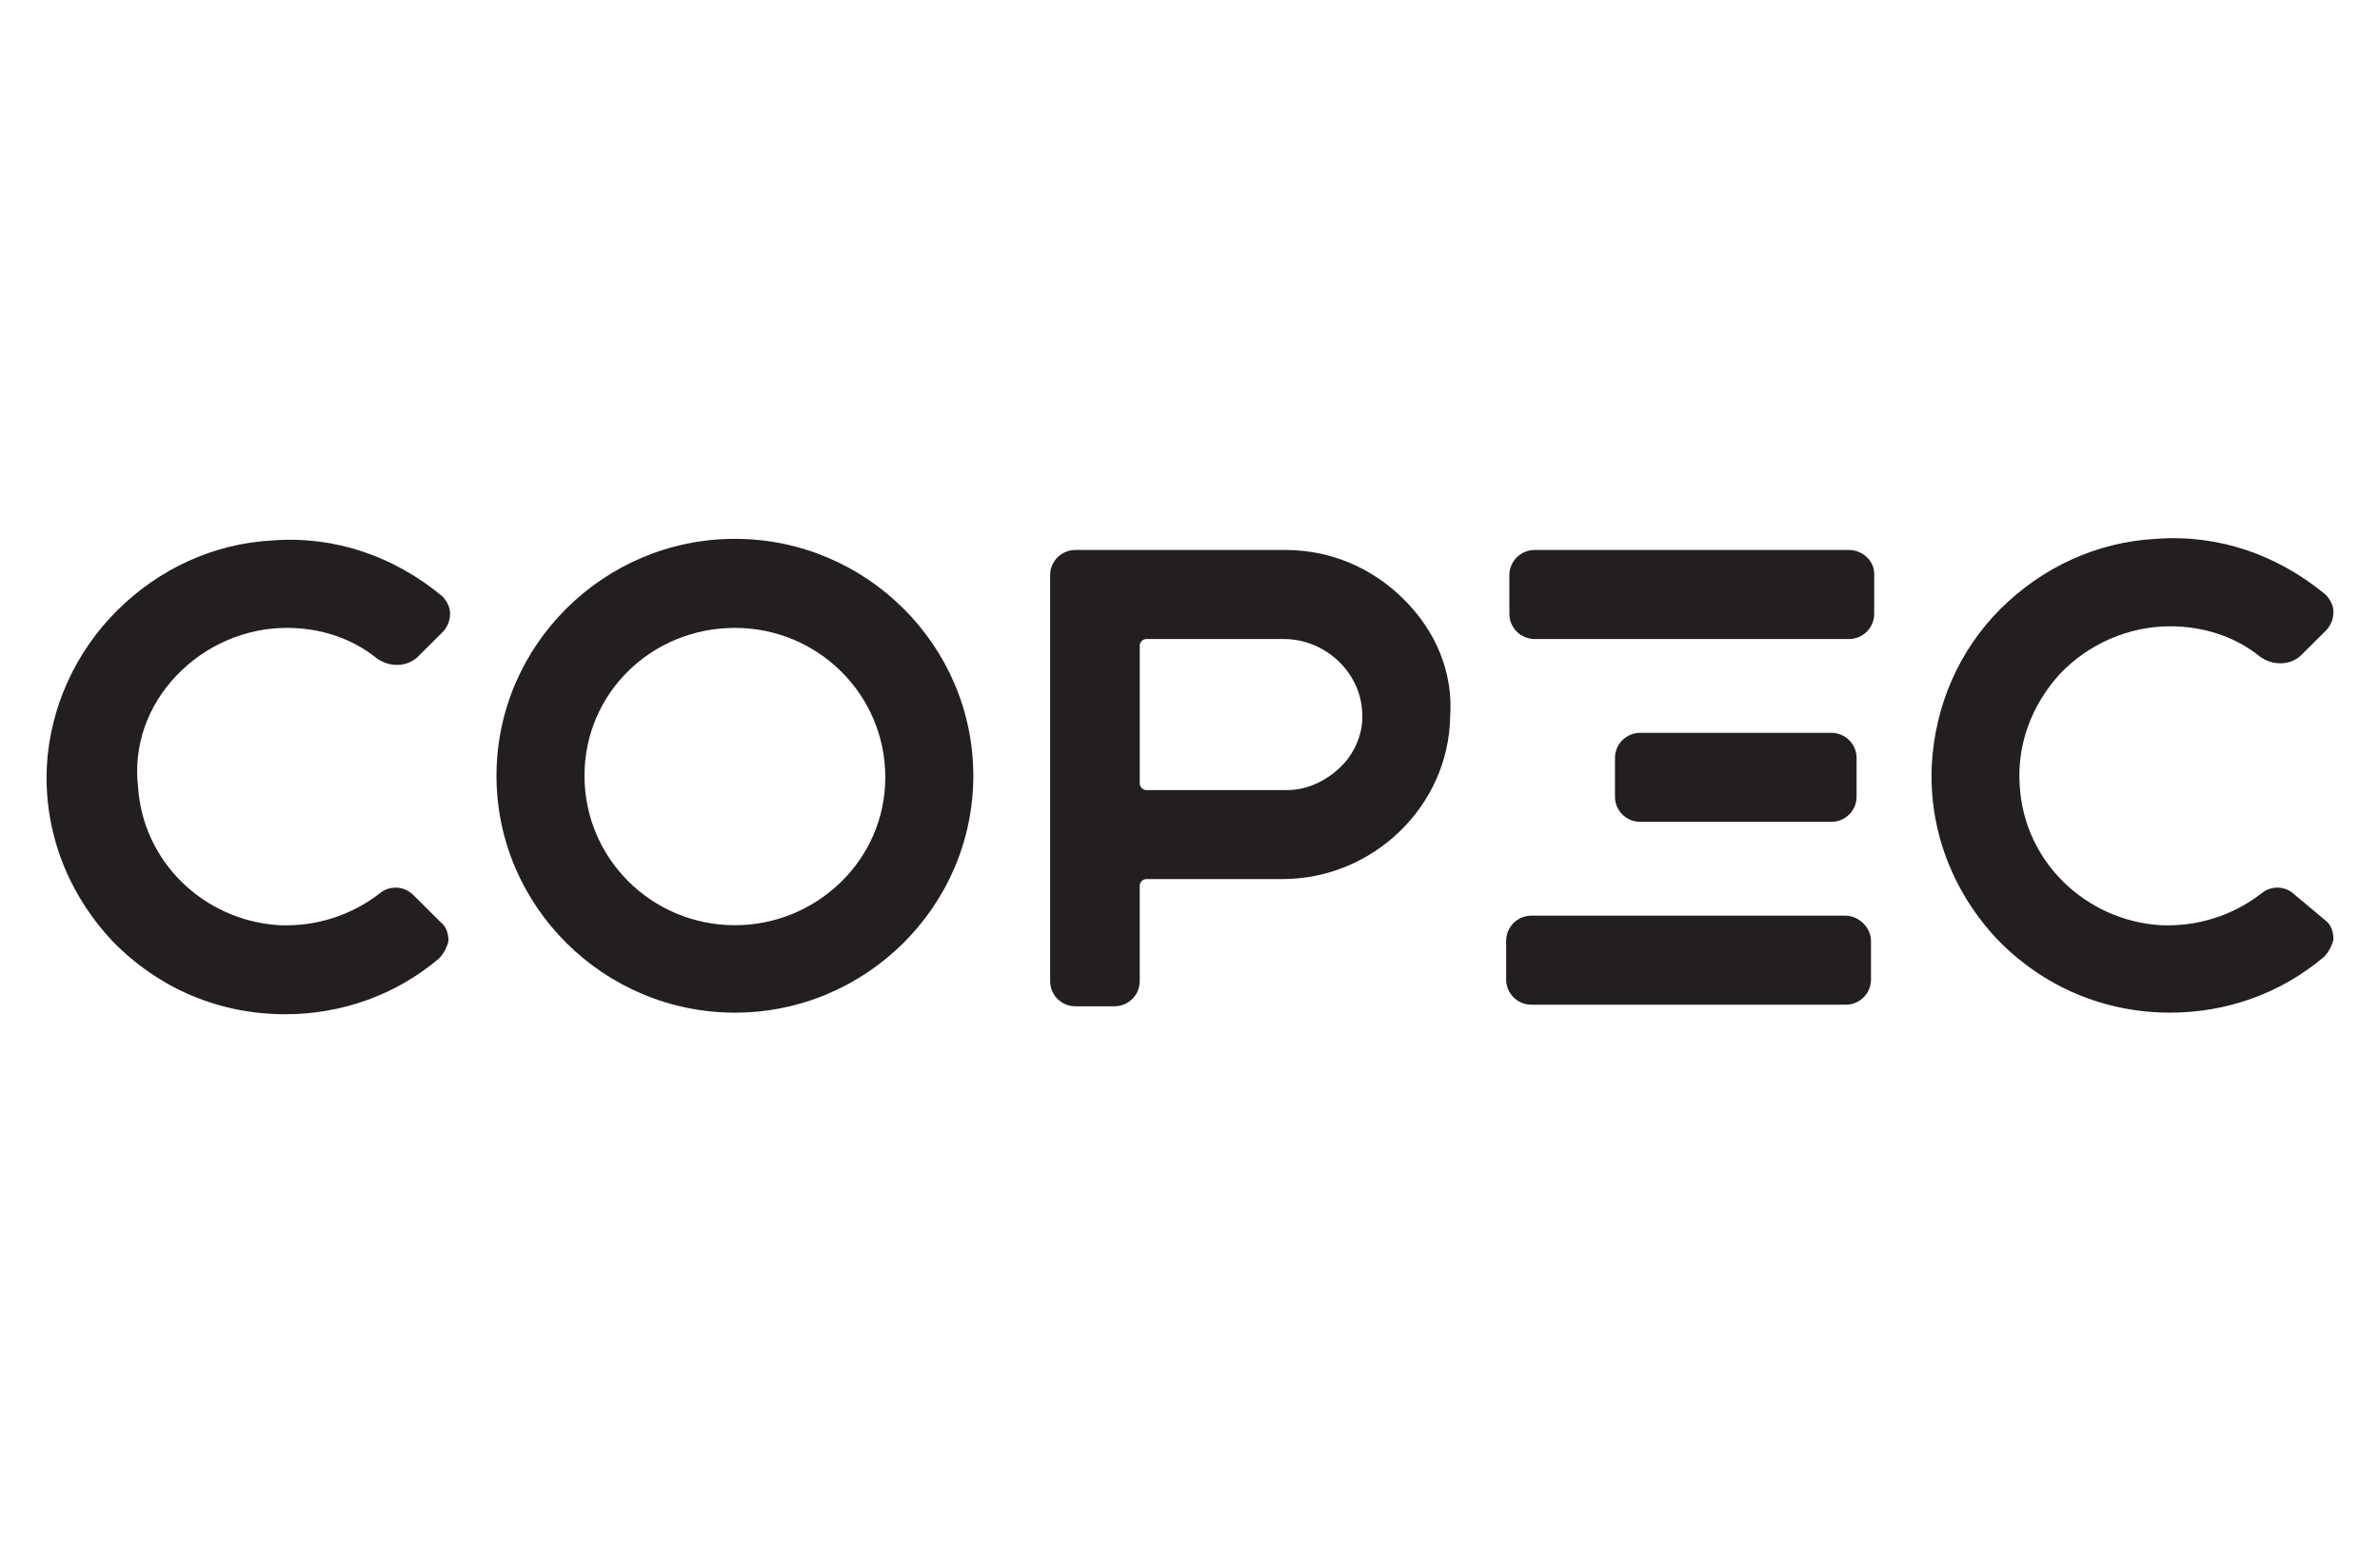
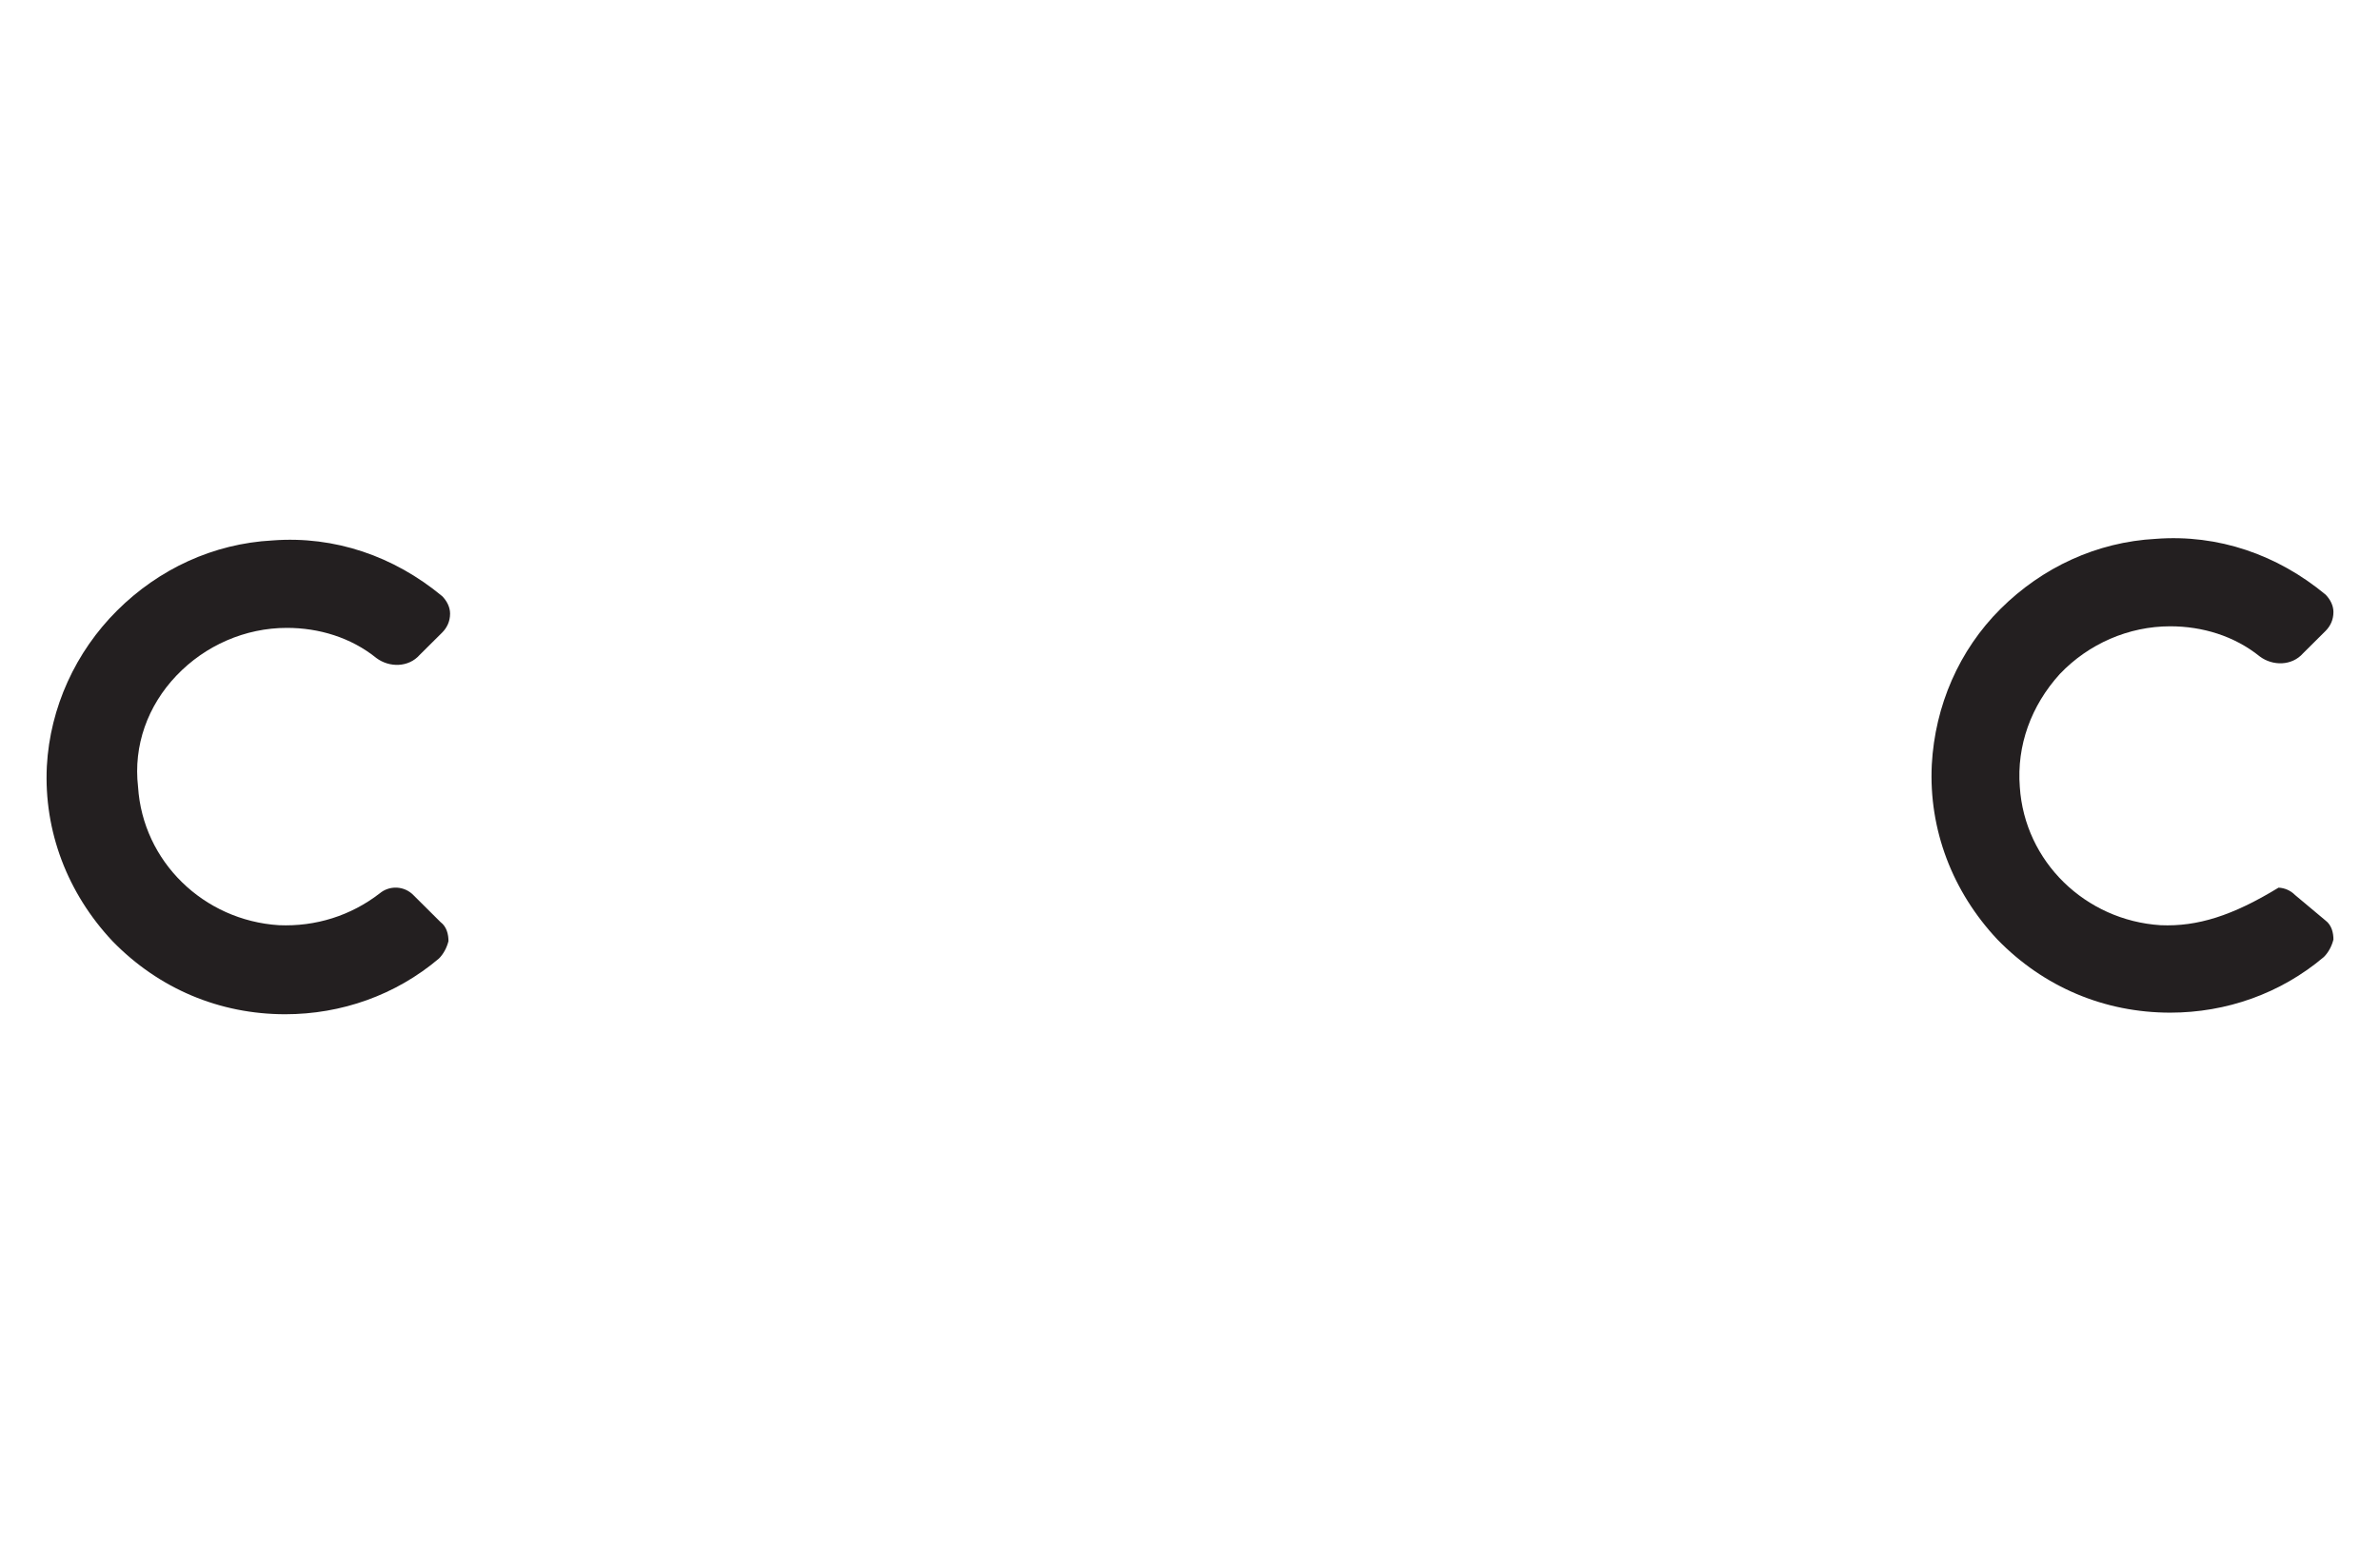
<svg xmlns="http://www.w3.org/2000/svg" width="230" height="150" viewBox="0 0 230 150" fill="none">
-   <path d="M178.646 53.141H148.338C148.012 53.137 147.688 53.197 147.386 53.319C147.084 53.441 146.809 53.622 146.579 53.851C146.348 54.081 146.166 54.353 146.043 54.653C145.92 54.953 145.859 55.275 145.864 55.599V59.285C145.859 59.609 145.92 59.931 146.043 60.231C146.166 60.531 146.348 60.804 146.578 61.033C146.809 61.262 147.083 61.443 147.386 61.566C147.688 61.688 148.012 61.748 148.338 61.744H178.645C178.971 61.748 179.295 61.688 179.597 61.566C179.899 61.444 180.174 61.263 180.405 61.034C180.635 60.805 180.817 60.532 180.94 60.232C181.063 59.932 181.124 59.61 181.12 59.286V55.445C181.12 54.216 180.038 53.141 178.646 53.141Z" fill="#231F20" />
-   <path d="M71.021 52.065C58.34 52.065 47.98 62.358 47.98 74.956C47.98 87.553 58.34 97.846 71.02 97.846C83.7 97.846 94.06 87.553 94.06 74.956C94.06 62.358 83.7 52.065 71.02 52.065H71.021ZM71.021 89.397C62.979 89.397 56.484 82.944 56.484 74.956C56.484 66.967 62.979 60.669 71.02 60.669C79.061 60.669 85.555 67.12 85.555 75.11C85.555 83.098 78.907 89.397 71.02 89.397H71.021Z" fill="#231F20" />
-   <path d="M135.657 57.903C132.565 54.83 128.544 53.141 124.214 53.141H103.957C103.631 53.137 103.307 53.197 103.005 53.319C102.703 53.441 102.428 53.622 102.198 53.851C101.967 54.081 101.785 54.353 101.662 54.653C101.539 54.953 101.478 55.275 101.483 55.599V94.774C101.478 95.098 101.54 95.42 101.663 95.72C101.785 96.02 101.968 96.292 102.198 96.521C102.429 96.75 102.703 96.931 103.005 97.053C103.307 97.175 103.631 97.236 103.957 97.231H107.668C107.994 97.236 108.318 97.175 108.62 97.053C108.922 96.931 109.196 96.75 109.427 96.521C109.657 96.292 109.839 96.02 109.962 95.72C110.085 95.42 110.146 95.098 110.142 94.774V85.556C110.142 85.249 110.452 84.942 110.761 84.942H123.905C132.719 84.942 139.986 77.875 140.141 69.271C140.45 64.97 138.75 60.975 135.657 57.903ZM129.626 74.034C128.234 75.416 126.379 76.339 124.368 76.339H110.762C110.453 76.339 110.143 76.031 110.143 75.724V62.359C110.143 62.051 110.453 61.744 110.762 61.744H124.061C128.08 61.744 131.483 64.97 131.637 68.811C131.792 70.654 131.018 72.652 129.626 74.034Z" fill="#231F20" />
-   <path d="M178.336 88.475H148.028C147.702 88.471 147.378 88.531 147.076 88.653C146.774 88.775 146.5 88.956 146.269 89.185C146.039 89.414 145.856 89.687 145.734 89.987C145.611 90.287 145.55 90.609 145.554 90.933V94.619C145.55 94.943 145.611 95.265 145.733 95.565C145.856 95.865 146.038 96.138 146.269 96.367C146.499 96.596 146.774 96.777 147.076 96.9C147.378 97.022 147.702 97.082 148.028 97.078H178.336C178.662 97.082 178.986 97.022 179.288 96.9C179.59 96.778 179.865 96.597 180.095 96.368C180.326 96.138 180.508 95.866 180.631 95.566C180.754 95.266 180.815 94.944 180.81 94.62V90.933C180.81 89.55 179.573 88.475 178.336 88.475Z" fill="#231F20" />
  <path d="M39.939 86.477C39.517 86.049 38.947 85.796 38.345 85.767C37.743 85.739 37.152 85.938 36.691 86.323C33.907 88.475 30.505 89.55 26.949 89.396C19.681 88.935 13.804 83.251 13.341 76.031C12.878 72.036 14.269 68.195 17.052 65.277C19.836 62.358 23.702 60.668 27.723 60.668C30.815 60.668 33.907 61.59 36.381 63.587C37.618 64.508 39.474 64.508 40.557 63.279L42.721 61.129C43.186 60.668 43.495 60.054 43.495 59.285C43.495 58.67 43.186 58.056 42.721 57.595C38.083 53.754 32.361 51.758 26.331 52.219C20.609 52.525 15.352 54.983 11.331 58.978C7.31 62.973 4.836 68.349 4.527 74.034C4.218 80.332 6.537 86.324 10.867 90.933C15.351 95.541 21.228 98 27.568 98C32.98 98 38.237 96.156 42.412 92.622C42.876 92.162 43.186 91.548 43.34 90.933C43.34 90.318 43.186 89.55 42.567 89.09L39.939 86.477Z" fill="#231F20" />
-   <path d="M221.789 86.478C221.367 86.05 220.798 85.796 220.196 85.768C219.593 85.739 219.002 85.938 218.541 86.324C215.758 88.475 212.356 89.55 208.799 89.397C201.531 88.936 195.656 83.252 195.191 76.031C194.883 72.037 196.274 68.196 199.057 65.124C201.841 62.204 205.707 60.515 209.727 60.515C212.82 60.515 215.912 61.437 218.387 63.433C219.624 64.356 221.48 64.356 222.562 63.127L224.727 60.975C225.191 60.515 225.5 59.901 225.5 59.132C225.5 58.517 225.191 57.903 224.727 57.442C220.088 53.601 214.367 51.604 208.336 52.065C202.614 52.372 197.357 54.83 193.336 58.825C189.315 62.819 186.997 68.196 186.686 73.88C186.378 80.179 188.697 86.171 193.027 90.779C197.511 95.388 203.388 97.846 209.727 97.846C215.139 97.846 220.397 96.003 224.572 92.469C225.036 92.009 225.346 91.394 225.5 90.779C225.5 90.165 225.346 89.397 224.727 88.936L221.789 86.478Z" fill="#231F20" />
-   <path d="M158.543 70.808H176.945C177.271 70.804 177.595 70.865 177.897 70.987C178.199 71.109 178.473 71.29 178.704 71.519C178.934 71.748 179.116 72.02 179.239 72.32C179.362 72.621 179.423 72.942 179.418 73.266V76.953C179.423 77.277 179.362 77.599 179.239 77.899C179.116 78.199 178.934 78.471 178.703 78.701C178.473 78.93 178.198 79.111 177.896 79.233C177.594 79.355 177.27 79.415 176.944 79.411H158.543C158.217 79.415 157.893 79.355 157.591 79.233C157.289 79.111 157.014 78.93 156.784 78.701C156.553 78.471 156.371 78.199 156.248 77.899C156.125 77.599 156.064 77.277 156.069 76.953V73.267C156.064 72.943 156.125 72.621 156.248 72.321C156.371 72.021 156.553 71.748 156.783 71.519C157.014 71.29 157.289 71.109 157.591 70.986C157.893 70.864 158.217 70.804 158.543 70.808Z" fill="#231F20" />
+   <path d="M221.789 86.478C221.367 86.05 220.798 85.796 220.196 85.768C215.758 88.475 212.356 89.55 208.799 89.397C201.531 88.936 195.656 83.252 195.191 76.031C194.883 72.037 196.274 68.196 199.057 65.124C201.841 62.204 205.707 60.515 209.727 60.515C212.82 60.515 215.912 61.437 218.387 63.433C219.624 64.356 221.48 64.356 222.562 63.127L224.727 60.975C225.191 60.515 225.5 59.901 225.5 59.132C225.5 58.517 225.191 57.903 224.727 57.442C220.088 53.601 214.367 51.604 208.336 52.065C202.614 52.372 197.357 54.83 193.336 58.825C189.315 62.819 186.997 68.196 186.686 73.88C186.378 80.179 188.697 86.171 193.027 90.779C197.511 95.388 203.388 97.846 209.727 97.846C215.139 97.846 220.397 96.003 224.572 92.469C225.036 92.009 225.346 91.394 225.5 90.779C225.5 90.165 225.346 89.397 224.727 88.936L221.789 86.478Z" fill="#231F20" />
</svg>